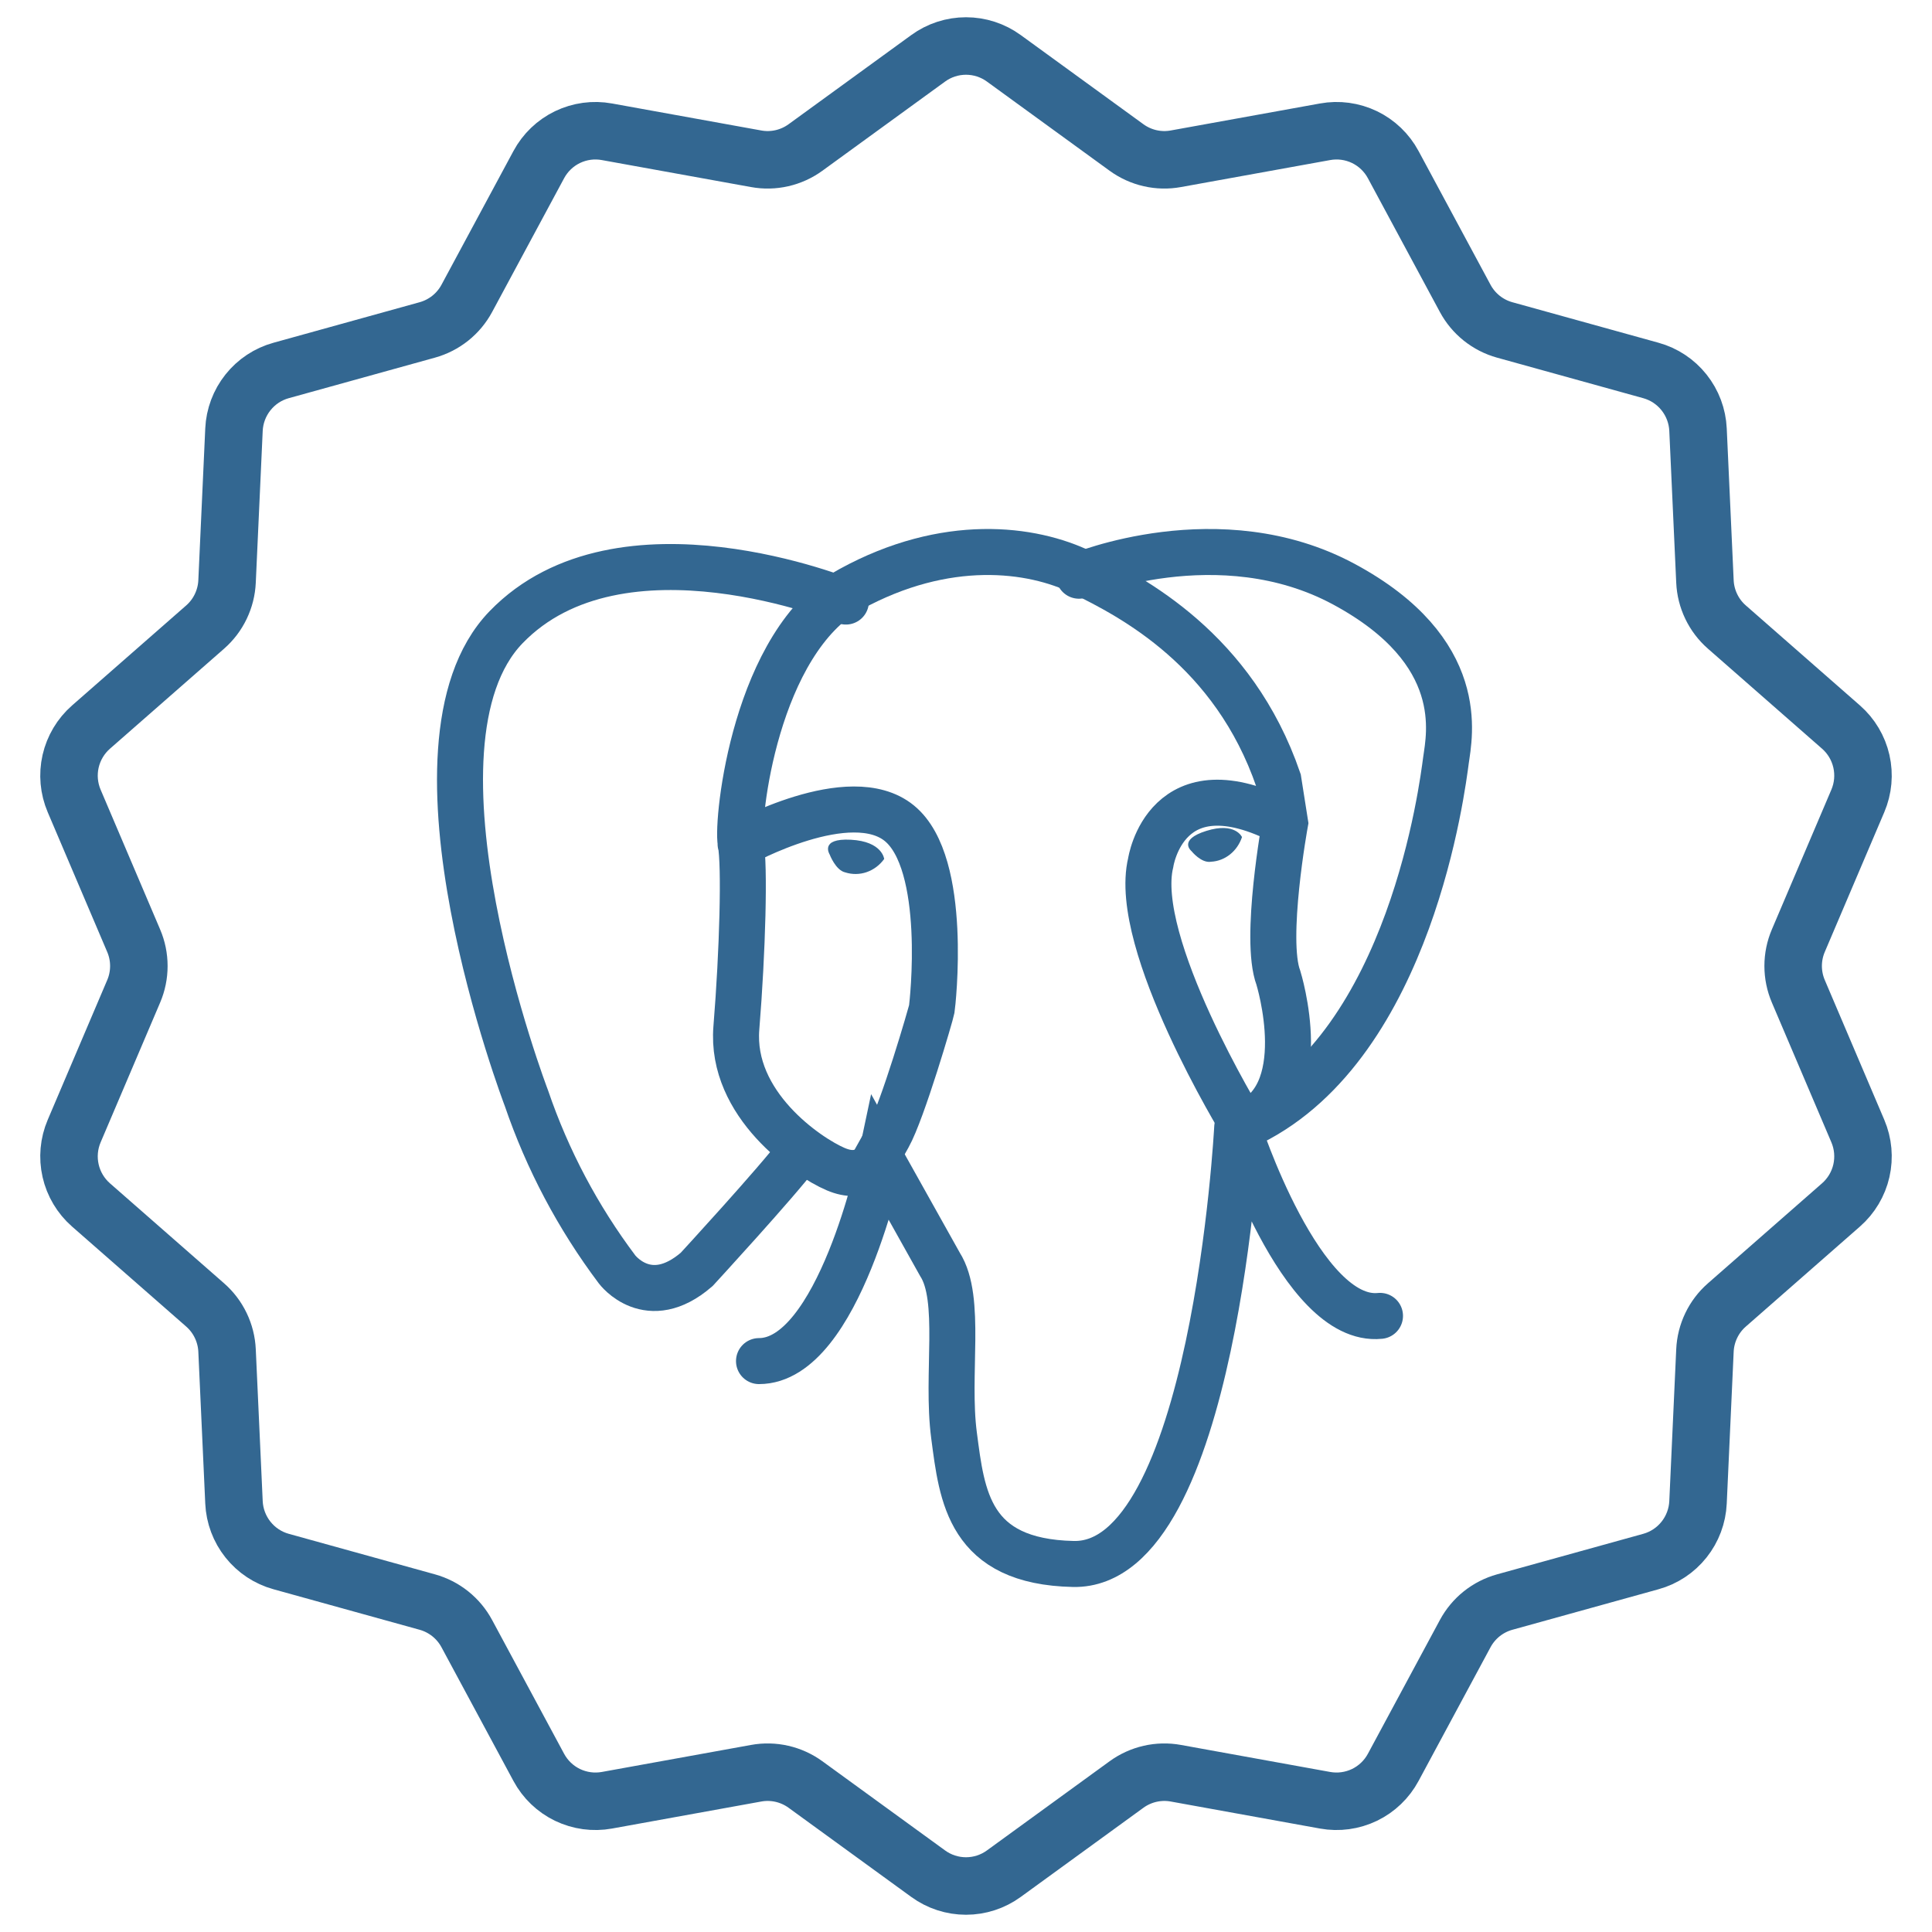
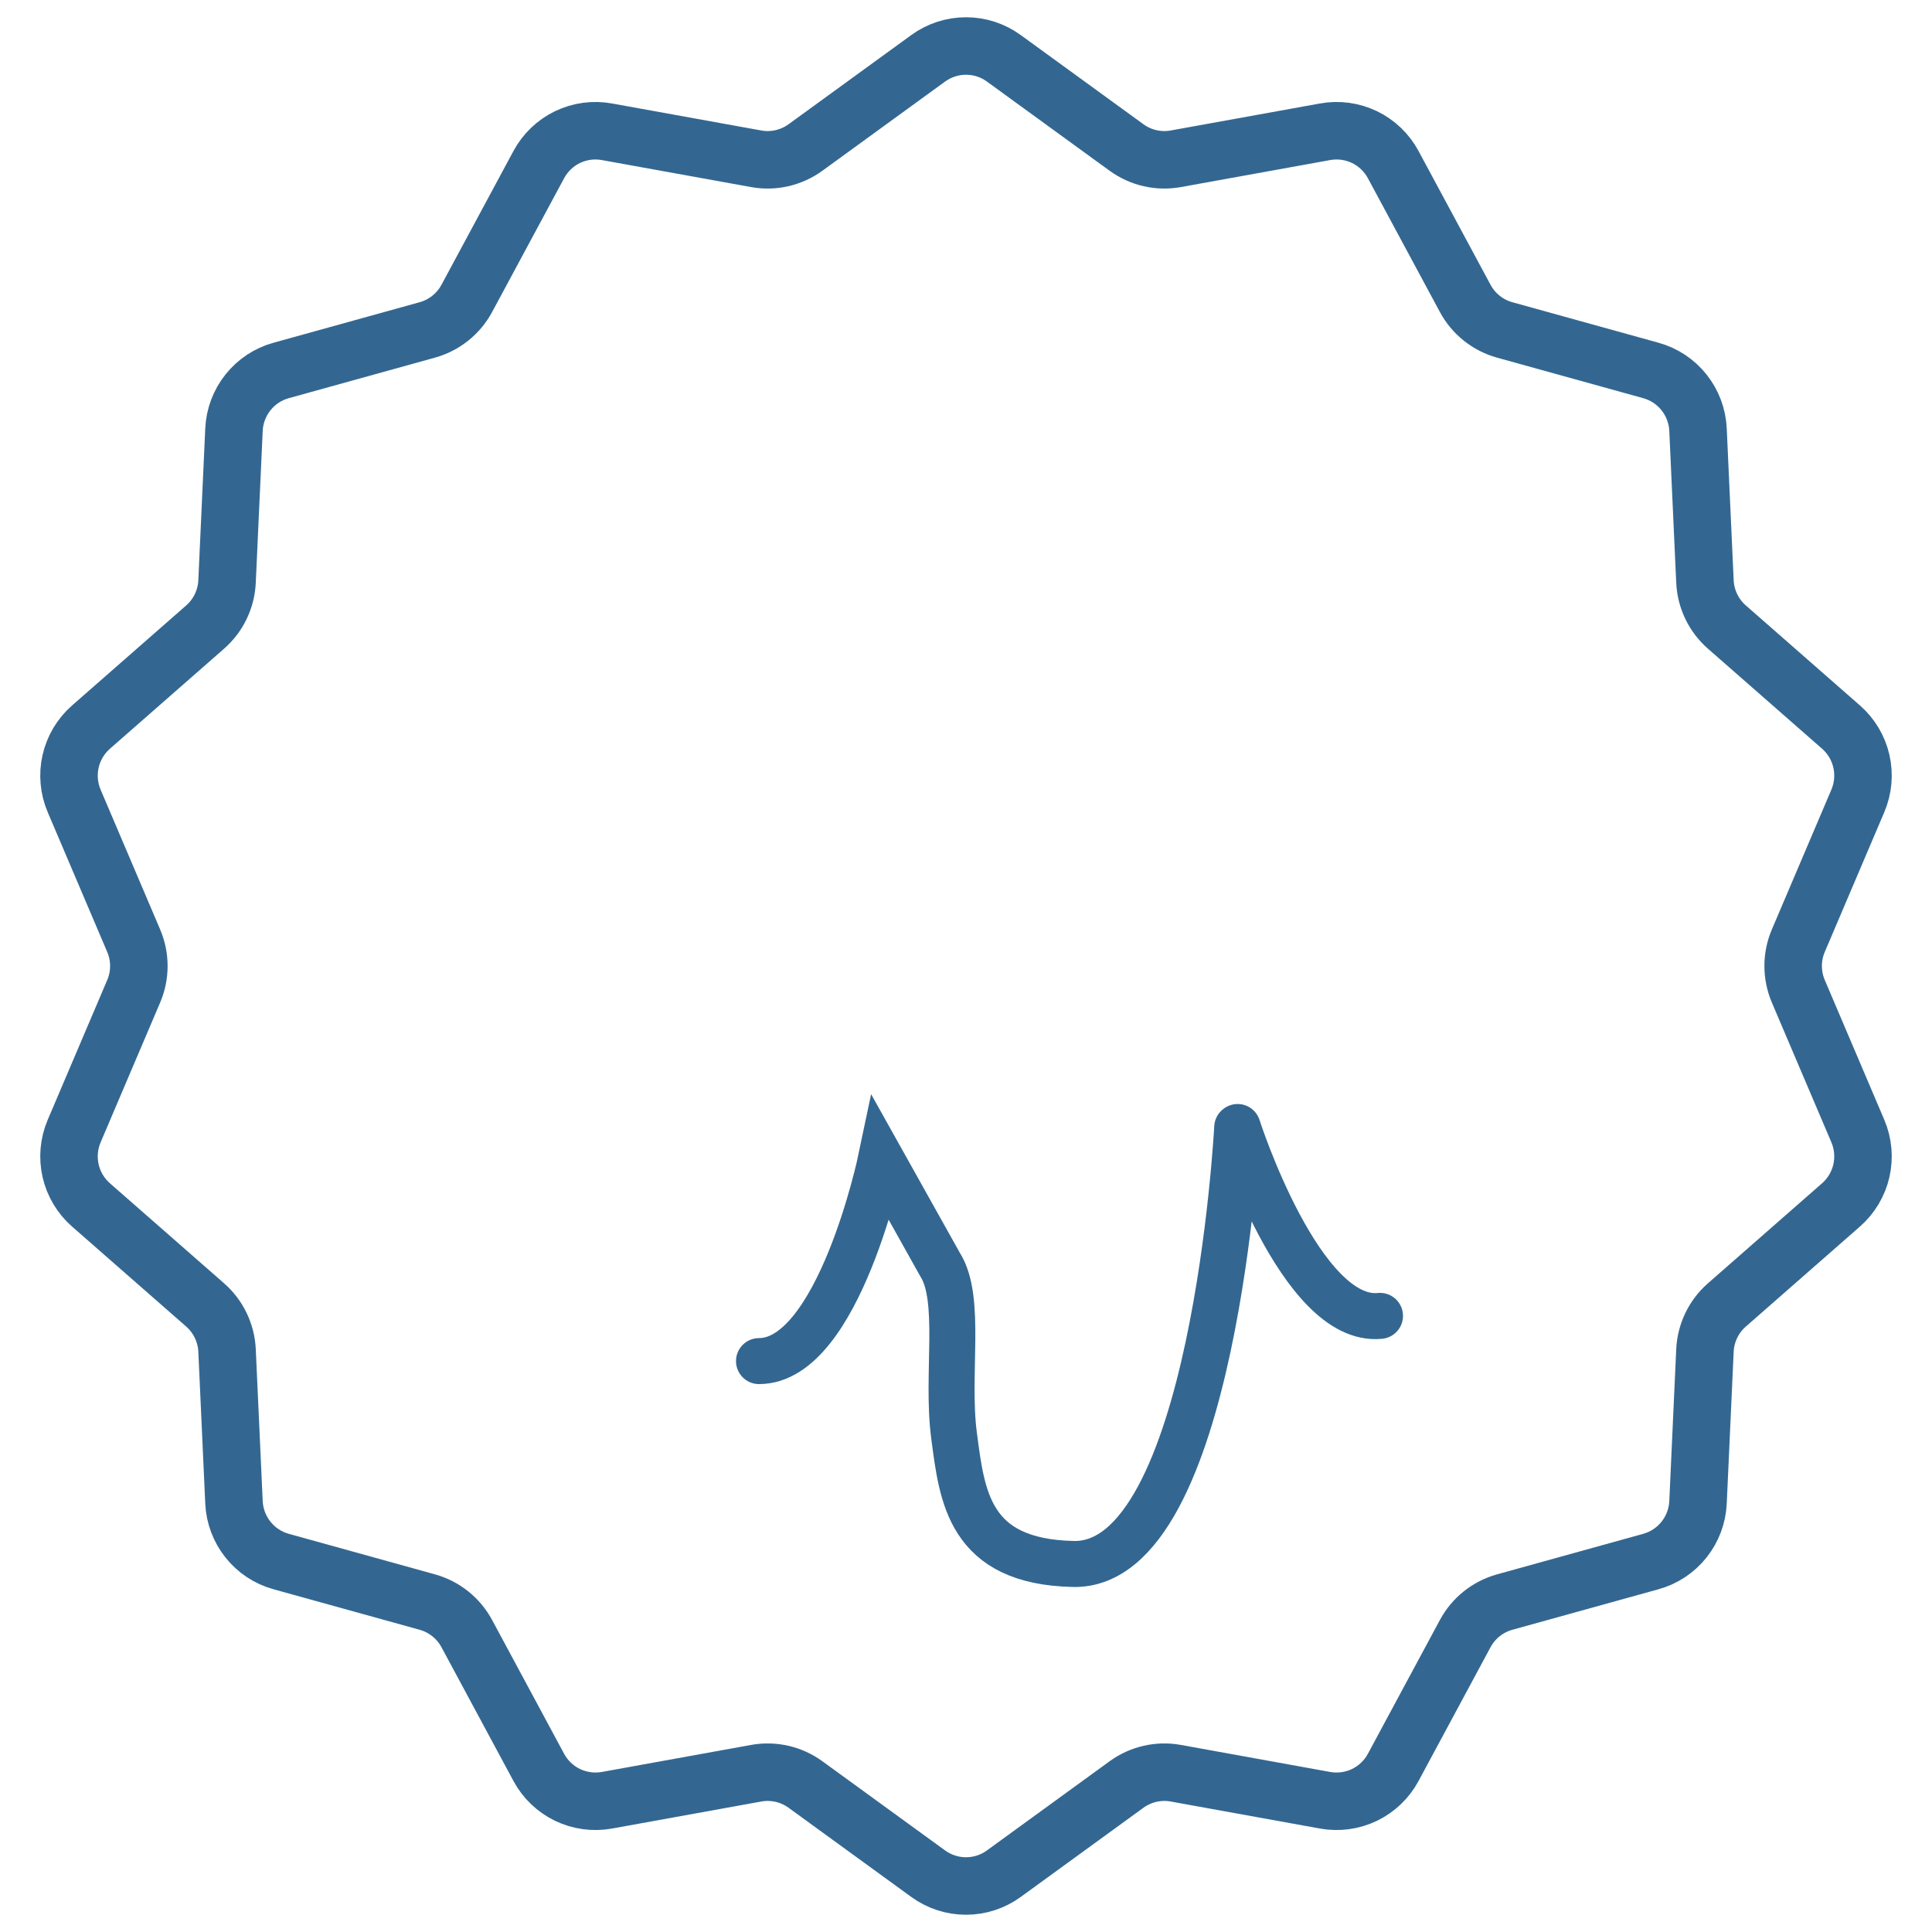
<svg xmlns="http://www.w3.org/2000/svg" width="84" height="84" viewBox="0 0 84 84" fill="none">
  <path d="M40.356 2.535C40.834 2.187 41.409 2 42 2C42.591 2 43.166 2.187 43.644 2.535L48.981 6.414C49.287 6.636 49.635 6.794 50.003 6.878C50.371 6.962 50.752 6.971 51.124 6.903L57.613 5.729C58.194 5.623 58.794 5.705 59.326 5.961C59.858 6.218 60.295 6.637 60.575 7.158L63.704 12.972C63.883 13.305 64.127 13.598 64.422 13.834C64.718 14.07 65.057 14.244 65.421 14.345L71.777 16.107C72.346 16.264 72.851 16.598 73.219 17.061C73.587 17.523 73.8 18.09 73.827 18.681L74.128 25.28C74.145 25.658 74.238 26.028 74.402 26.369C74.565 26.71 74.796 27.014 75.081 27.263L80.045 31.613C80.489 32.002 80.799 32.523 80.93 33.099C81.061 33.676 81.007 34.279 80.775 34.823L78.188 40.899C78.04 41.247 77.963 41.621 77.963 41.999C77.963 42.378 78.04 42.752 78.188 43.1L80.775 49.176C81.007 49.72 81.061 50.324 80.93 50.901C80.799 51.477 80.488 51.998 80.044 52.387L75.081 56.737C74.796 56.986 74.565 57.29 74.402 57.631C74.238 57.972 74.145 58.342 74.128 58.72L73.827 65.319C73.8 65.91 73.587 66.477 73.219 66.939C72.851 67.402 72.346 67.736 71.777 67.893L65.422 69.655C65.058 69.756 64.718 69.93 64.423 70.165C64.128 70.401 63.883 70.695 63.704 71.028L60.575 76.842C60.295 77.363 59.858 77.782 59.326 78.039C58.794 78.295 58.194 78.377 57.613 78.272L51.124 77.097C50.752 77.029 50.371 77.038 50.003 77.122C49.635 77.206 49.287 77.364 48.981 77.586L43.644 81.465C43.166 81.813 42.591 82 42 82C41.409 82 40.834 81.813 40.356 81.465L35.019 77.586C34.713 77.364 34.365 77.206 33.997 77.122C33.629 77.038 33.248 77.029 32.876 77.097L26.387 78.272C25.806 78.377 25.206 78.295 24.674 78.039C24.142 77.782 23.705 77.363 23.425 76.842L20.296 71.028C20.117 70.695 19.873 70.402 19.578 70.166C19.282 69.93 18.943 69.756 18.579 69.655L12.223 67.893C11.654 67.736 11.149 67.402 10.781 66.939C10.413 66.477 10.2 65.91 10.173 65.319L9.872 58.72C9.855 58.342 9.762 57.972 9.598 57.631C9.435 57.29 9.204 56.986 8.92 56.737L3.955 52.387C3.511 51.998 3.201 51.477 3.07 50.901C2.939 50.324 2.993 49.721 3.225 49.177L5.812 43.101C5.961 42.753 6.037 42.379 6.037 42.001C6.037 41.622 5.961 41.248 5.812 40.9L3.225 34.824C2.993 34.28 2.939 33.676 3.07 33.099C3.202 32.523 3.512 32.002 3.956 31.613L8.92 27.263C9.204 27.014 9.435 26.71 9.598 26.369C9.762 26.028 9.855 25.658 9.872 25.28L10.173 18.681C10.2 18.09 10.413 17.523 10.781 17.061C11.149 16.598 11.654 16.264 12.223 16.107L18.578 14.345C18.942 14.244 19.282 14.07 19.577 13.835C19.872 13.599 20.117 13.306 20.296 12.973L23.425 7.158C23.705 6.637 24.142 6.218 24.674 5.961C25.206 5.705 25.806 5.623 26.387 5.729L32.876 6.903C33.248 6.971 33.629 6.962 33.997 6.878C34.365 6.794 34.713 6.636 35.019 6.414L40.356 2.535Z" stroke="#336791" stroke-width="2.5" stroke-linecap="round" stroke-linejoin="round" />
-   <path d="M36.778 26.155C36.778 26.155 26.975 22.124 22.002 27.272C17.029 32.419 22.888 47.747 22.888 47.747C23.8 50.419 25.13 52.932 26.829 55.192C26.829 55.192 28.185 57.01 30.29 55.192C30.29 55.192 33.765 51.417 34.749 50.111M46.911 25.031C46.911 25.031 53.019 22.481 58.435 25.402C63.851 28.322 63.014 31.978 62.867 33.063C62.72 34.148 61.347 45.356 54.397 48.815" stroke="#336791" stroke-width="2" stroke-miterlimit="10" stroke-linecap="round" />
-   <path d="M32.199 36.691C32.199 36.691 36.959 34.042 39.103 35.794C41.246 37.544 40.545 43.67 40.511 43.872C40.476 44.074 39.242 48.307 38.625 49.407L38.008 50.511C38.008 50.511 37.545 51.351 36.329 50.83C35.112 50.309 31.744 48.02 32.016 44.689C32.286 41.359 32.388 37.633 32.203 36.646C32.02 35.658 32.834 27.889 36.98 25.618C41.128 23.346 44.855 23.822 47.042 24.891C49.229 25.959 53.635 28.243 55.581 33.913L55.875 35.779C55.875 35.779 54.952 40.839 55.581 42.512C55.581 42.512 57.218 47.777 54.02 48.9C54.02 48.9 49.181 41.004 50.031 37.504C50.031 37.504 50.682 33.069 55.871 35.775" stroke="#336791" stroke-width="2" stroke-miterlimit="10" stroke-linecap="round" />
  <path d="M33 59.178C36.467 59.178 38.306 50.392 38.306 50.392L40.866 54.969C41.834 56.477 41.131 59.757 41.48 62.411C41.829 65.065 42.117 67.9 46.666 67.999C52.789 68.133 53.792 49.014 53.792 49.014M60 57.212C56.555 57.566 53.81 49 53.81 49" stroke="#336791" stroke-width="2" stroke-miterlimit="10" stroke-linecap="round" />
-   <path d="M54 36.395C54 36.395 53.71 35.731 52.451 36.125C51.193 36.518 51.807 37.008 51.807 37.008C51.807 37.008 52.233 37.544 52.66 37.466C52.957 37.45 53.242 37.339 53.481 37.148C53.719 36.958 53.9 36.695 54 36.395V36.395ZM38.443 37.347C38.443 37.347 38.366 36.583 36.992 36.51C35.619 36.437 36.072 37.151 36.072 37.151C36.072 37.151 36.331 37.838 36.749 37.93C37.053 38.027 37.377 38.023 37.68 37.919C37.982 37.815 38.248 37.616 38.443 37.347Z" fill="#336791" />
</svg>